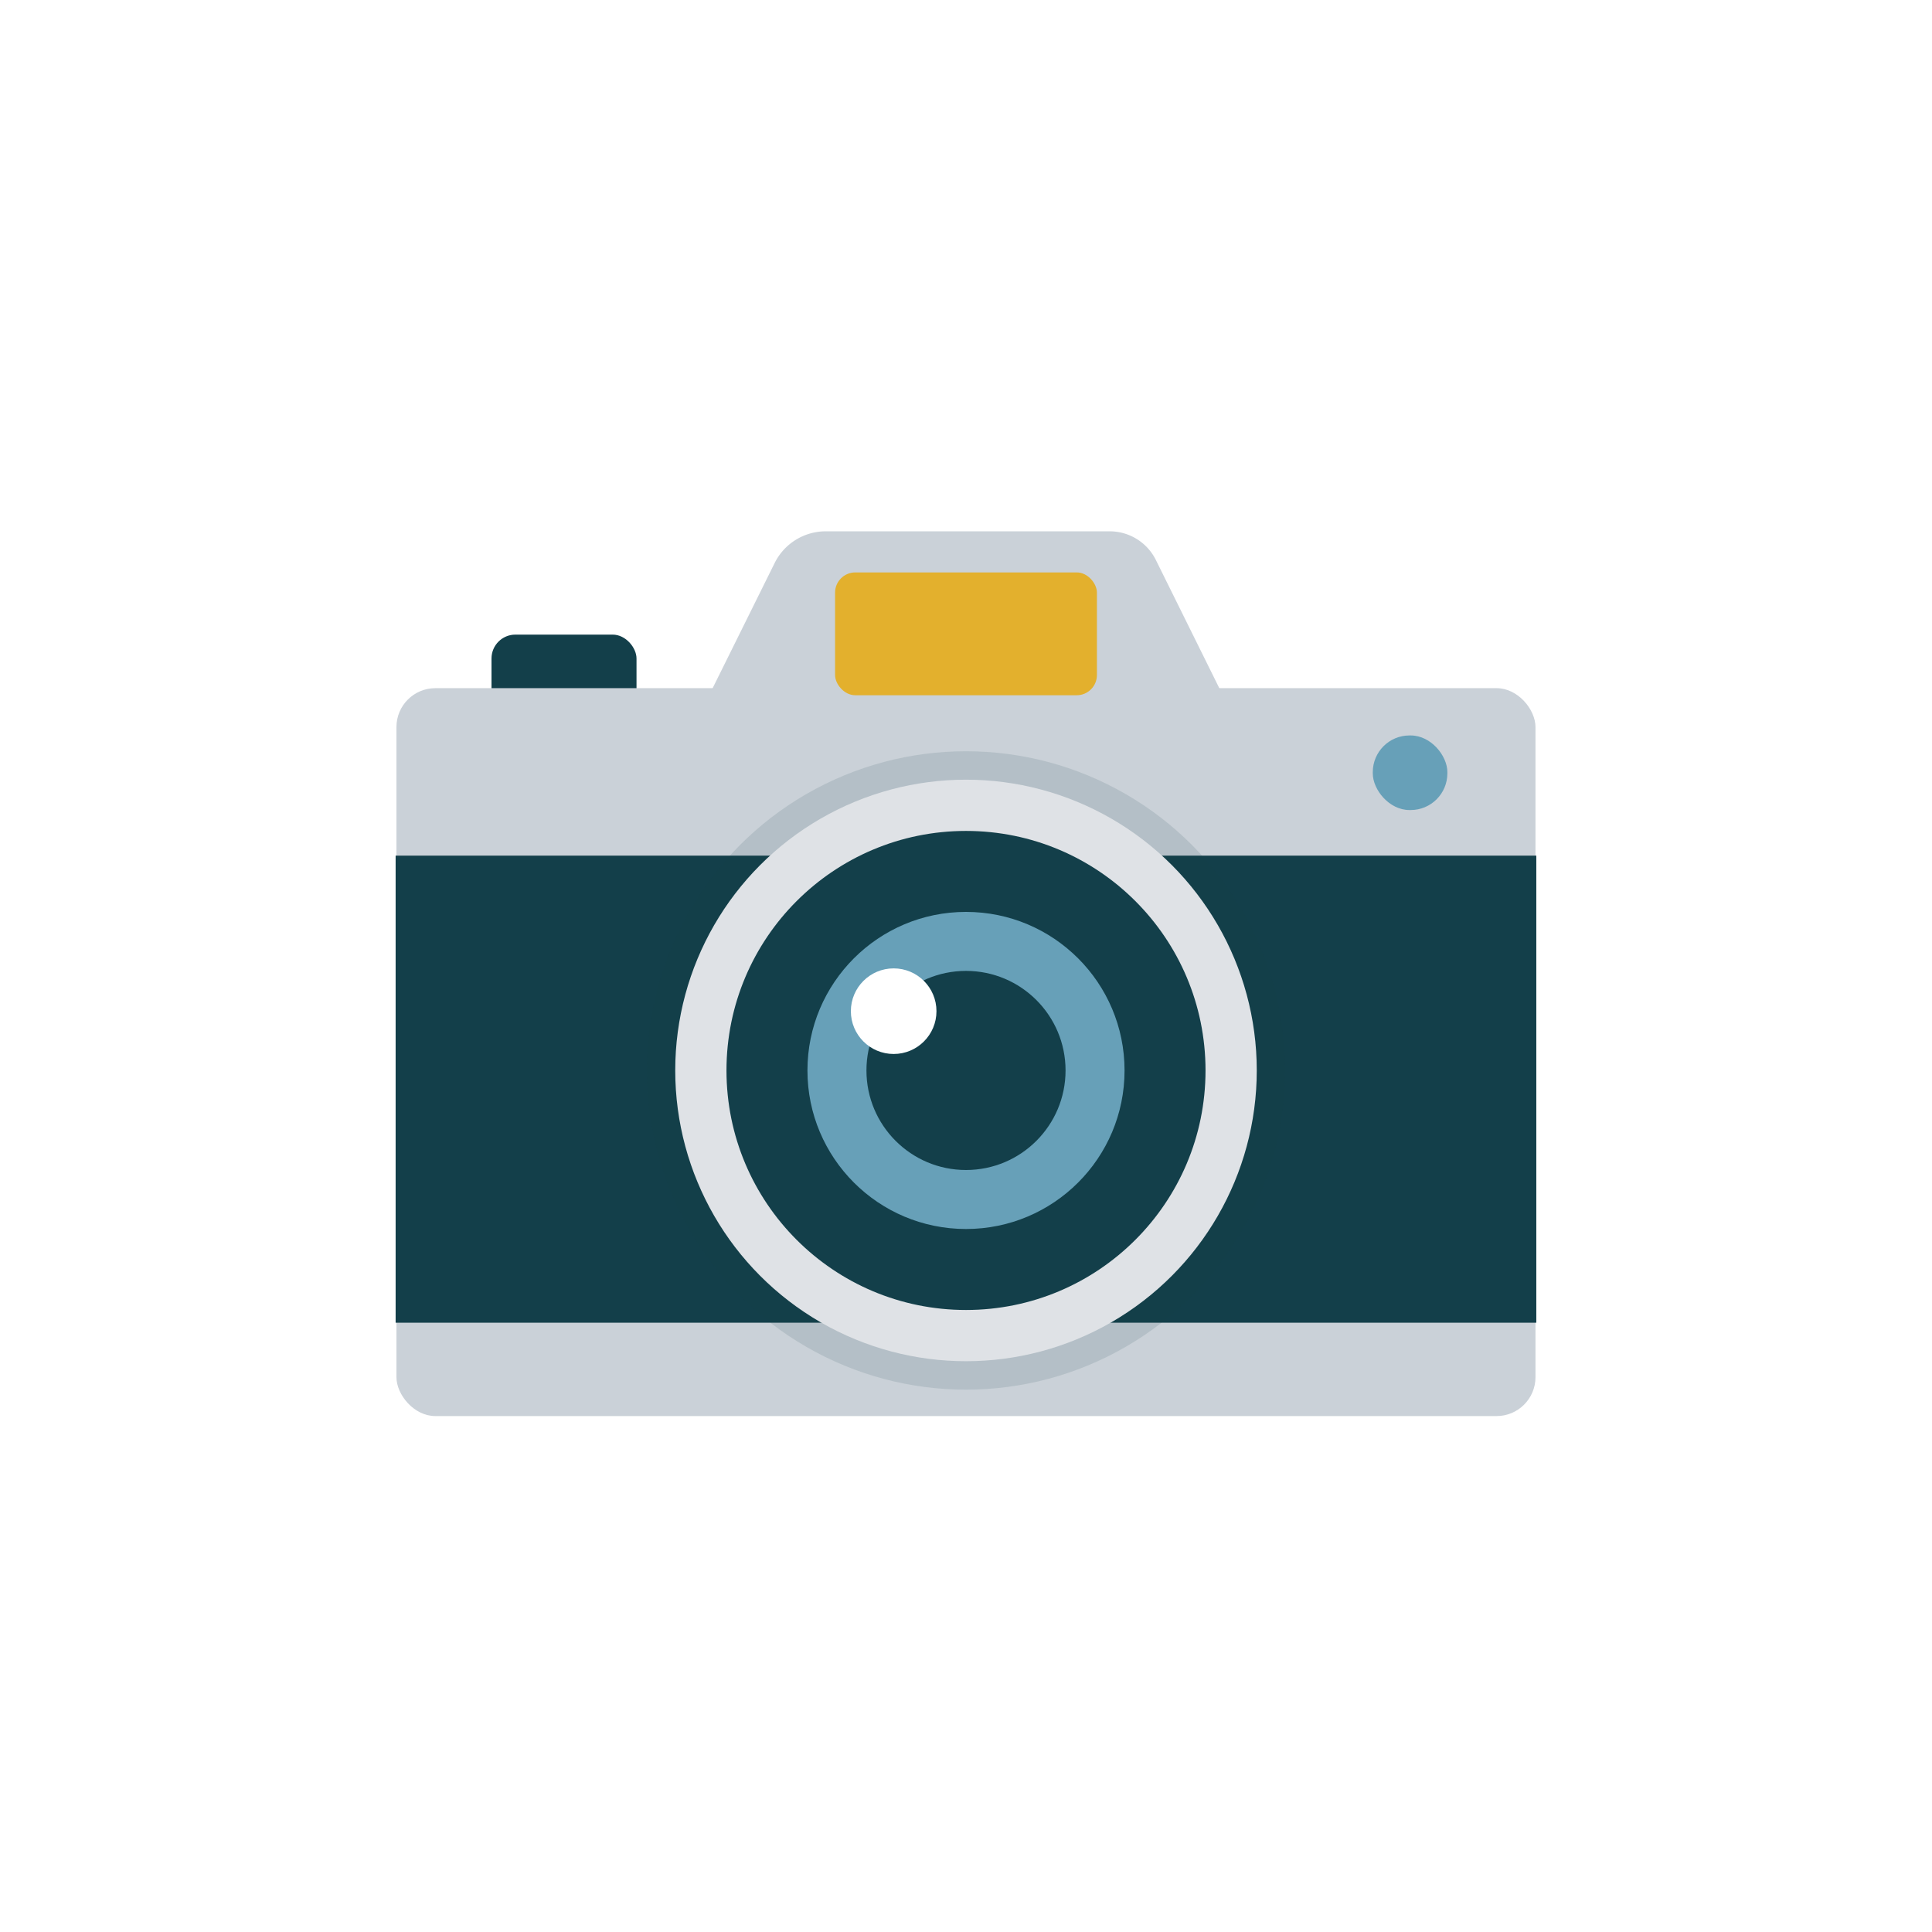
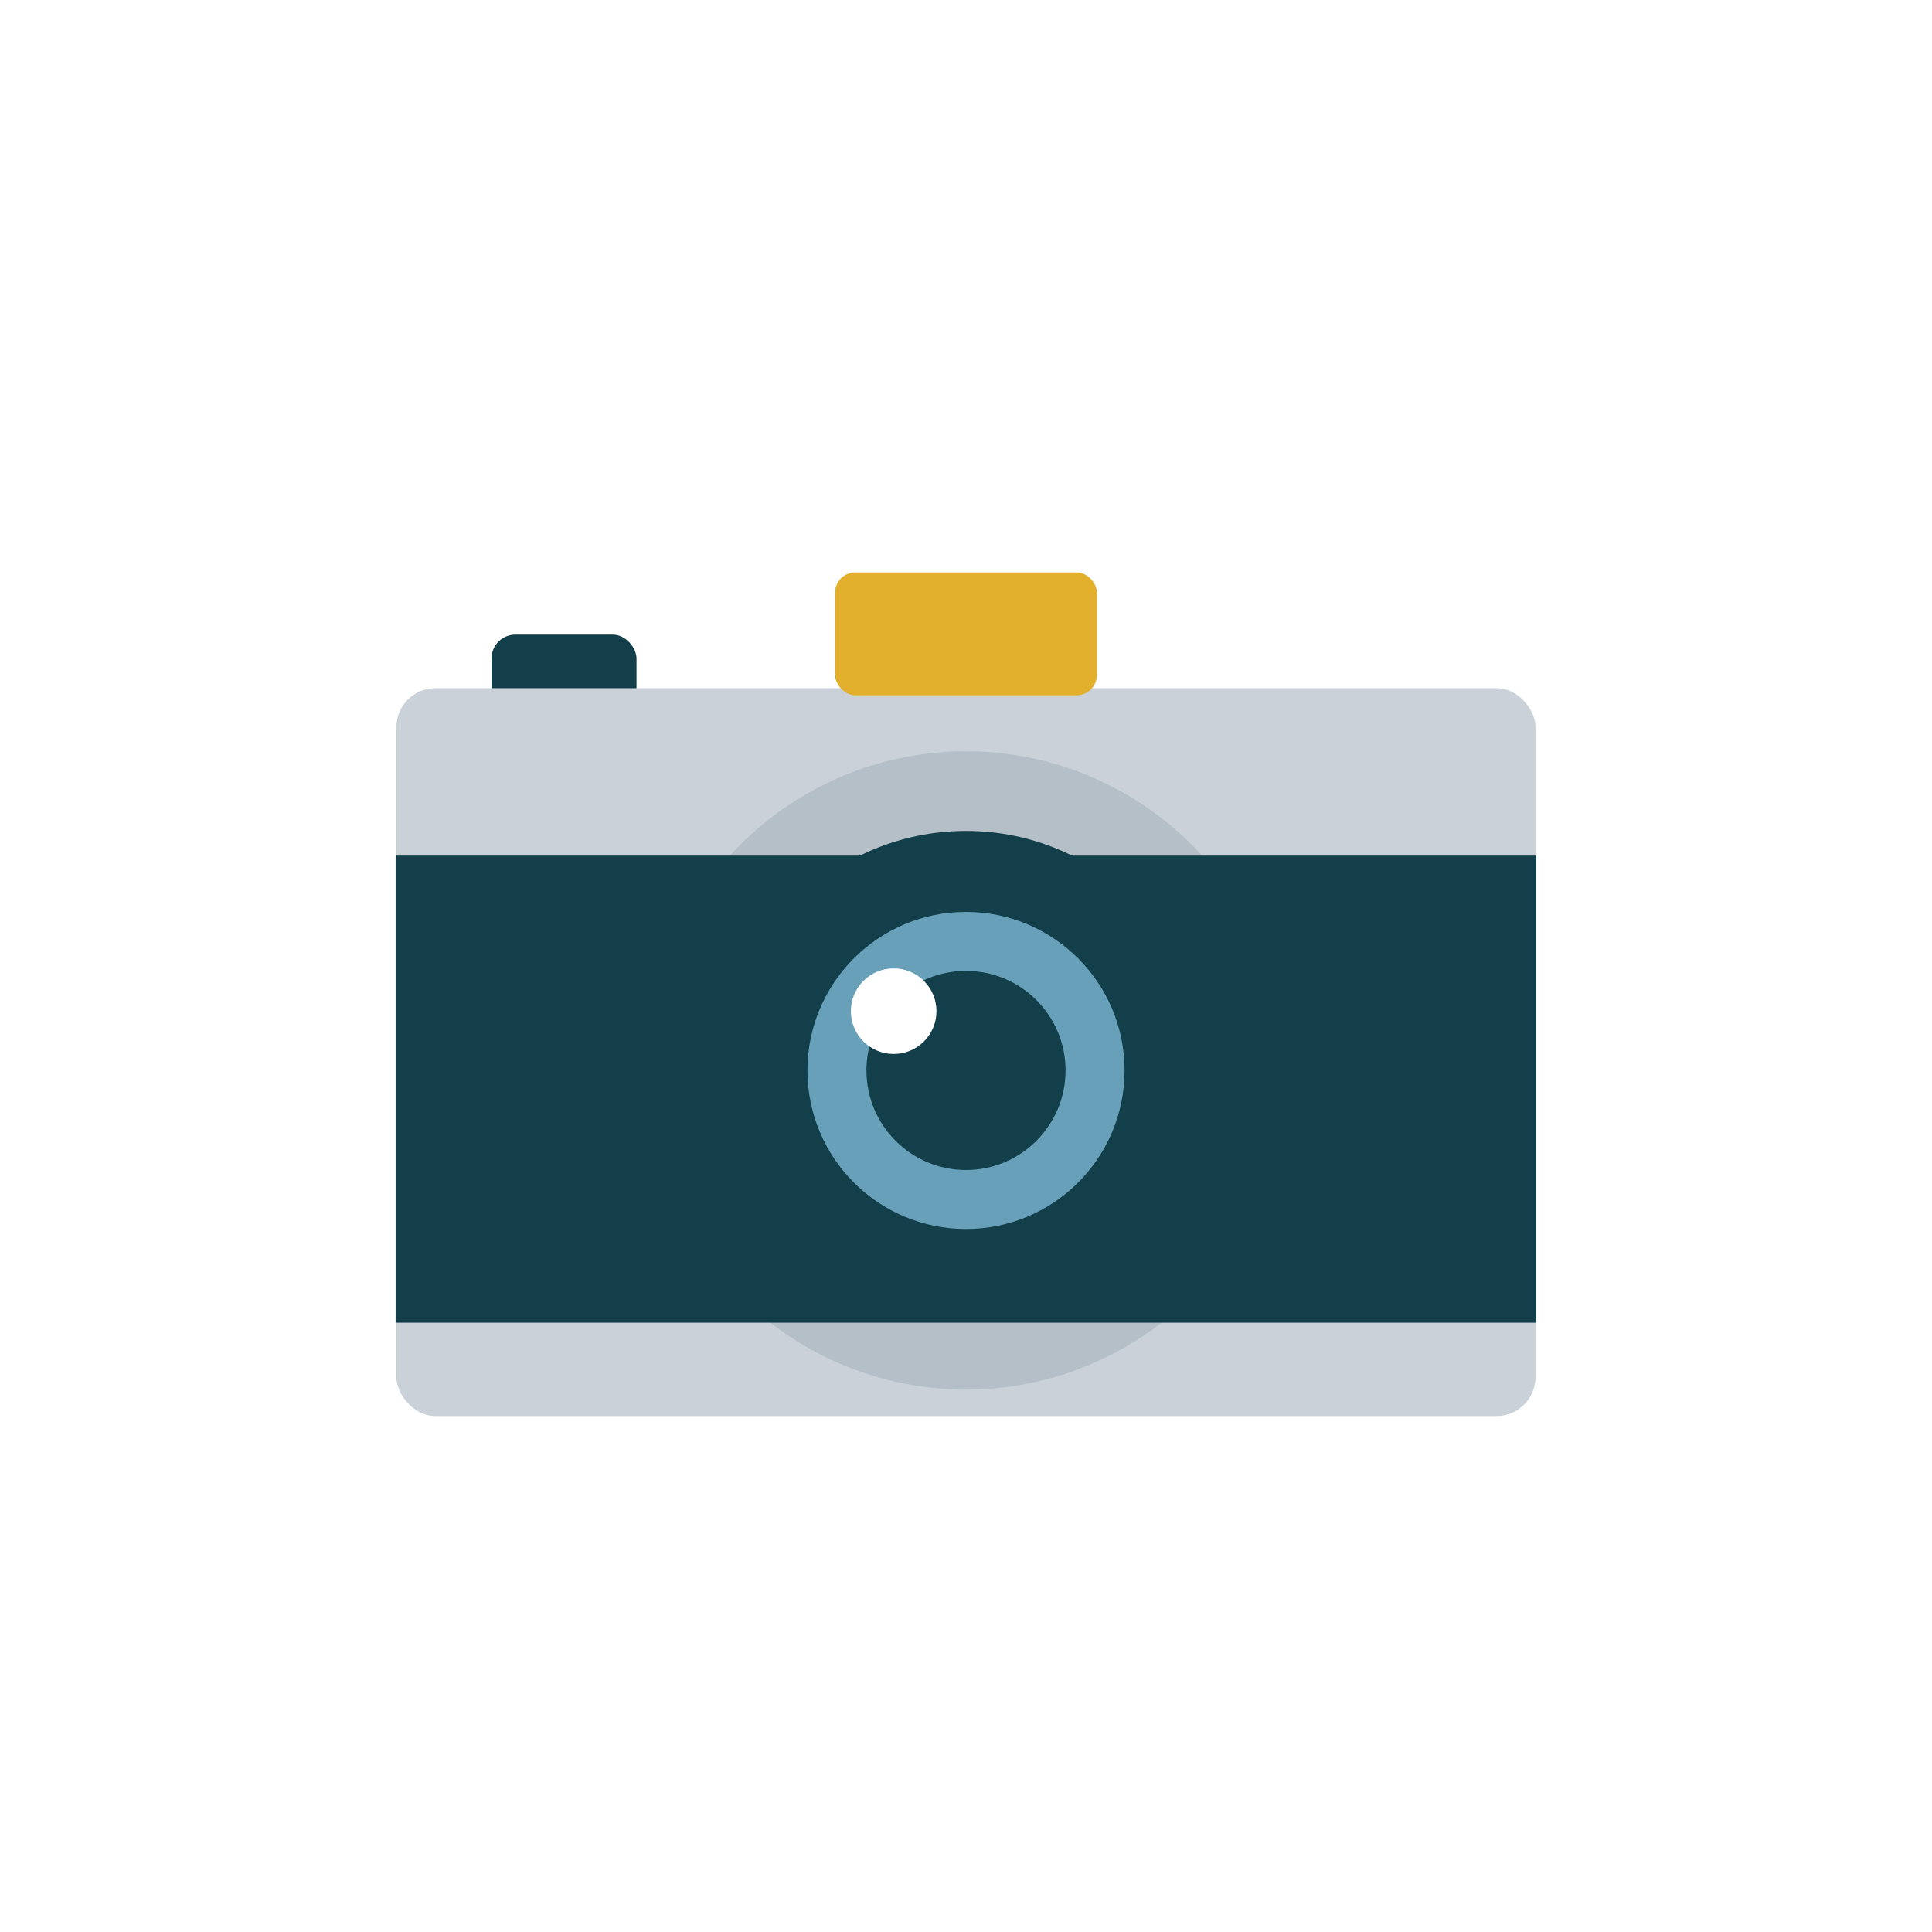
<svg xmlns="http://www.w3.org/2000/svg" viewBox="0 0 283.92 283.92">
  <defs>
    <style>.cls-1{fill:#fff;}.cls-2,.cls-6{fill:#133f4a;}.cls-3{fill:#cad1d8;}.cls-4{fill:#67a0b8;}.cls-5{fill:#e3b02d;}.cls-6{opacity:0.12;}.cls-7{fill:#dfe2e6;}</style>
  </defs>
  <g id="レイヤー_2" data-name="レイヤー 2">
    <g id="レイヤー_1-2" data-name="レイヤー 1">
-       <rect class="cls-1" width="283.92" height="283.92" />
      <rect class="cls-2" x="72.23" y="93.26" width="21.31" height="15.67" rx="3.51" />
      <rect class="cls-3" x="58.26" y="101.13" width="167.39" height="106.97" rx="5.72" />
-       <rect class="cls-4" x="201.74" y="108.08" width="10.96" height="10.96" rx="5.39" />
-       <path class="cls-3" d="M180.07,102.92,169.86,82.29a7.58,7.58,0,0,0-6.79-4.21H121.34a8.38,8.38,0,0,0-7.5,4.66l-10,20.18Z" />
      <rect class="cls-2" x="58.14" y="125.74" width="167.63" height="68.64" />
      <rect class="cls-5" x="122.72" y="84.12" width="38.48" height="18.05" rx="2.97" />
      <circle class="cls-6" cx="141.96" cy="157.31" r="46.91" />
-       <circle class="cls-7" cx="141.96" cy="157.31" r="42.73" />
      <circle class="cls-2" cx="141.96" cy="157.31" r="35.2" />
      <circle class="cls-4" cx="141.96" cy="157.31" r="23.3" />
      <circle class="cls-2" cx="141.96" cy="157.31" r="14.63" />
      <circle class="cls-1" cx="131.33" cy="148.6" r="6.29" />
    </g>
  </g>
</svg>